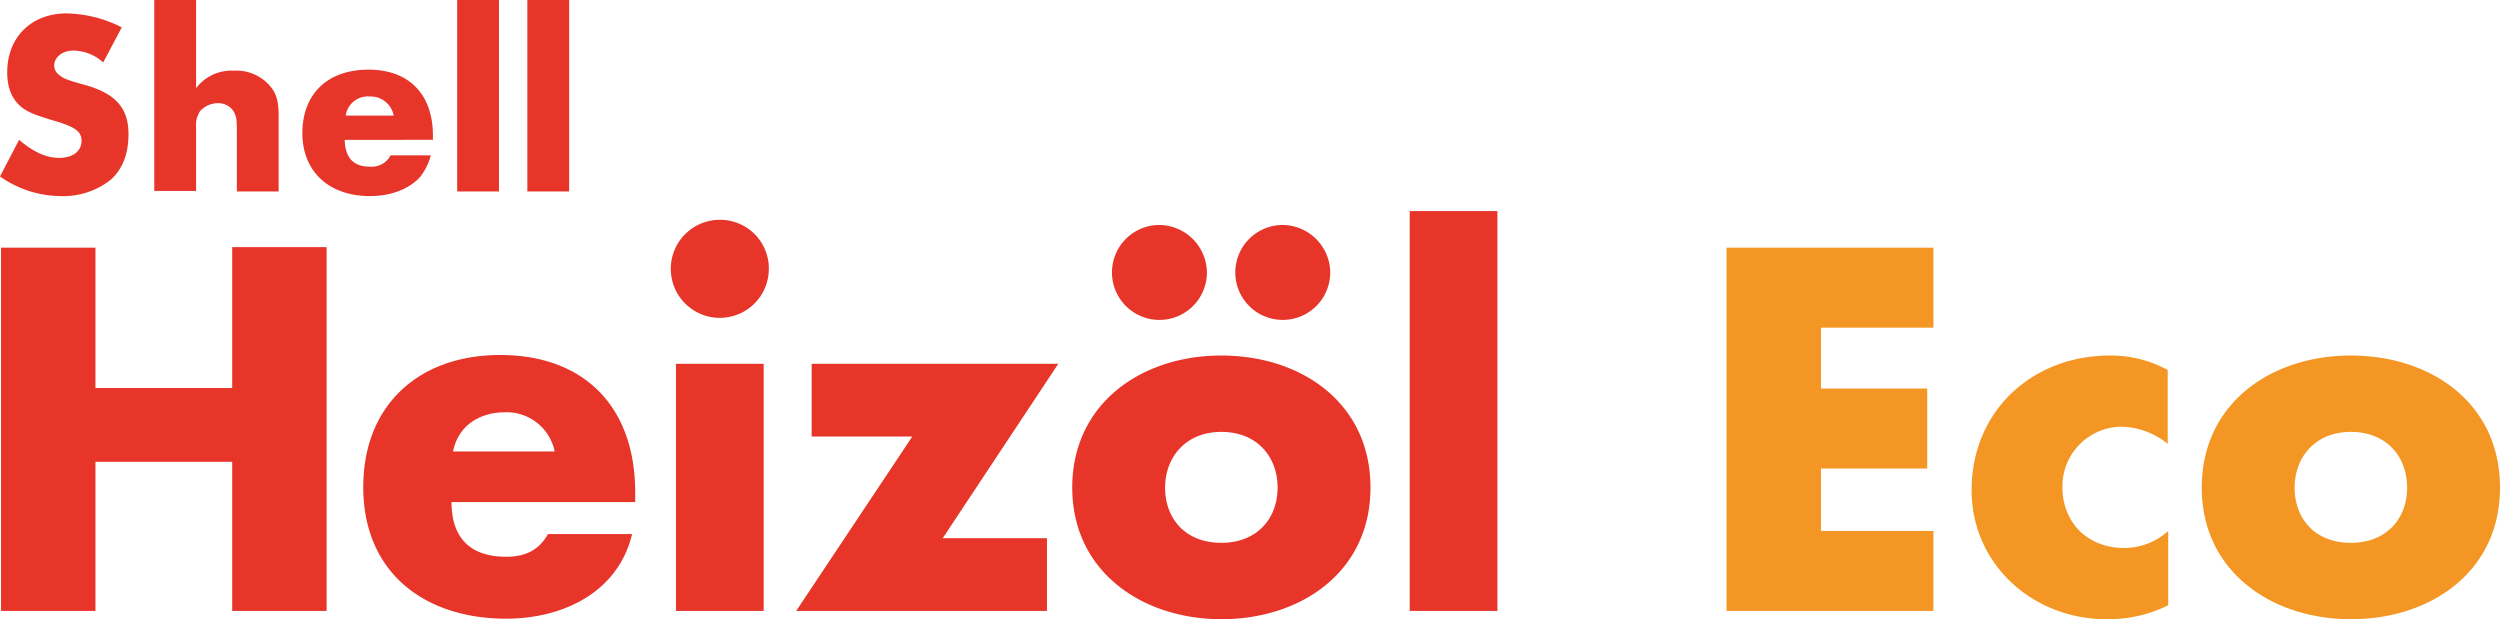
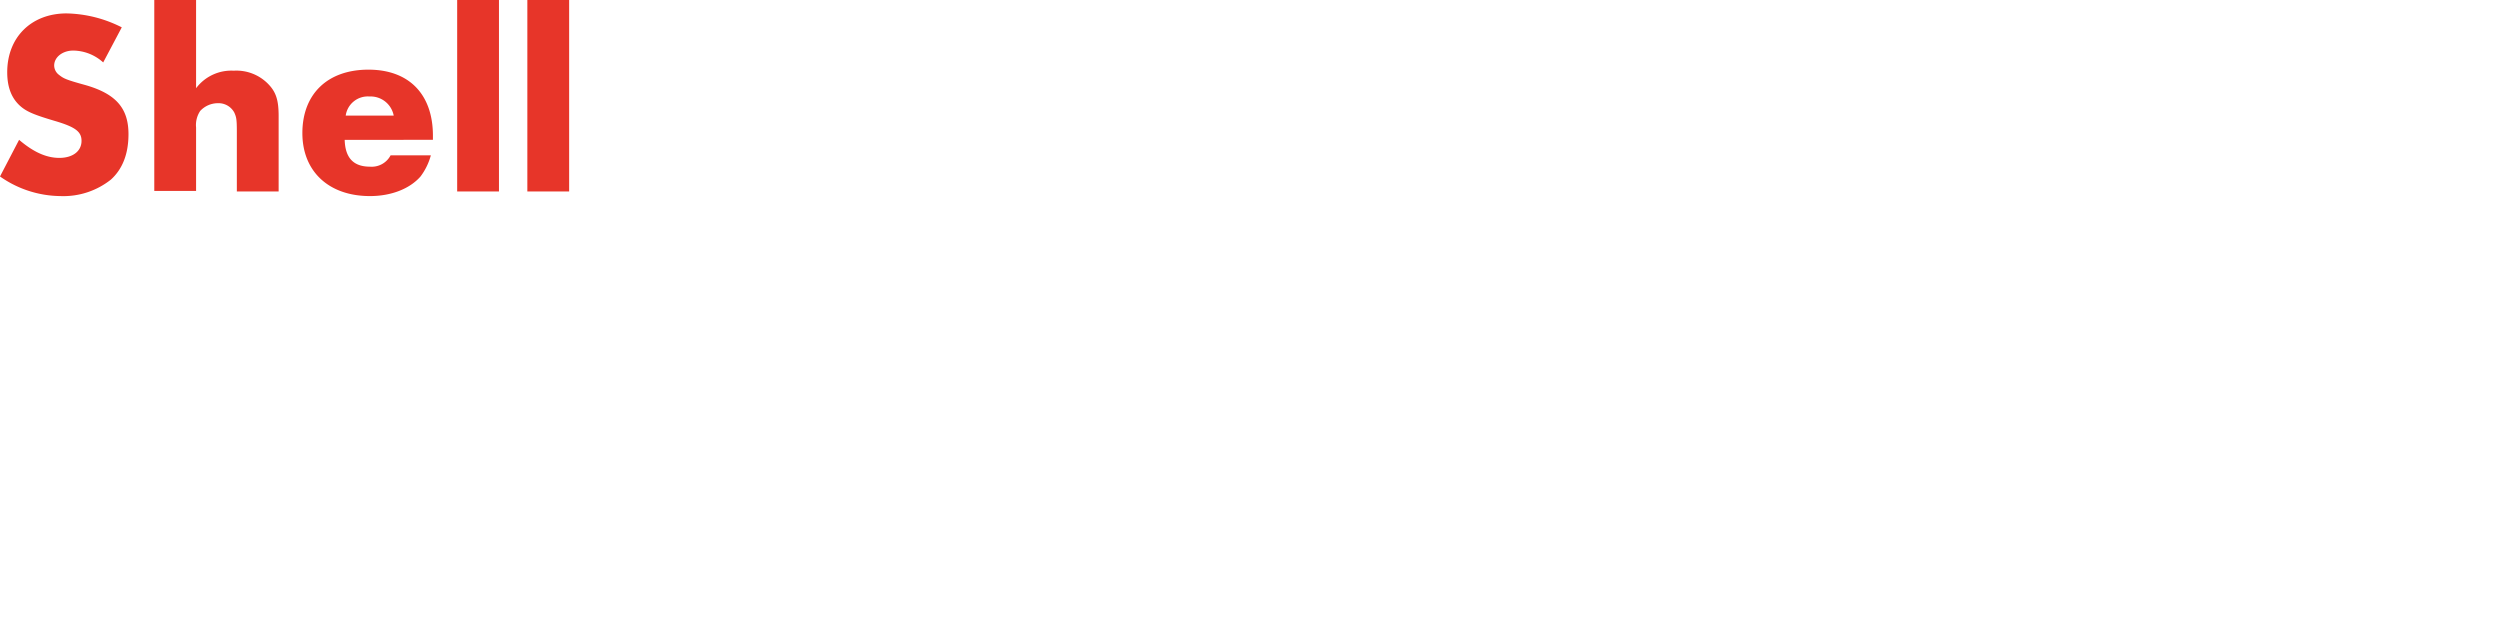
<svg xmlns="http://www.w3.org/2000/svg" id="Ebene_1" data-name="Ebene 1" viewBox="0 0 484.5 120">
  <defs>
    <style>.cls-1{fill:#e73529}.cls-2{fill:#f49623}</style>
  </defs>
-   <path class="cls-1" d="M45 75.1V47.9h18.3v70.5H45V89.5H18.5v28.9H.2V48h18.3v27.2H45zM123.3 97.3H87.5c0 6.9 3.6 10.6 10.6 10.6 3.6 0 6.3-1.2 8.1-4.4h16.3c-2.7 11.3-13.4 16.4-24.4 16.4-15.9 0-27.7-9-27.7-25.5 0-16 10.9-25.6 26.5-25.6 16.6 0 26.2 10.3 26.2 26.6v1.9zm-15.8-9.8a9.5 9.5 0 00-9.6-7.6c-5 0-9.1 2.6-10.1 7.6zM149 52.1a9.5 9.5 0 11-9.5-9.5 9.43 9.43 0 019.5 9.5zm-1 66.3h-17V70.5h17zM202.9 104.3v14.1h-48.6l22.5-33.8h-19.5V70.5h47.8l-22.4 33.8zM265.6 94.5c0 16.3-13.4 25.5-28.9 25.5-15.3 0-28.9-9.2-28.9-25.5s13.4-25.6 28.9-25.6 28.9 9.2 28.9 25.6zm-31.7-41.7a9.2 9.2 0 11-9.2-9.2 9.31 9.31 0 019.2 9.2zm-8.1 41.7c0 6.1 4 10.7 10.9 10.7s10.9-4.7 10.9-10.7-4-10.8-10.9-10.8-10.9 4.9-10.9 10.8zm32-41.7a9.2 9.2 0 11-9.2-9.2 9.31 9.31 0 019.2 9.2zM290.2 118.4h-17V40.9h17z" />
-   <path class="cls-2" d="M352.9 63.5v11.8h20.6v15.5h-20.6v12.1h21.8v15.5h-40.1V48h40.1v15.5zM420.2 86.1a14.78 14.78 0 00-8.8-3.4 11.53 11.53 0 00-11.7 11.7c0 6.9 4.9 11.8 12 11.8a12.75 12.75 0 008.5-3.3v14.4a26.05 26.05 0 01-12 2.7c-14.2 0-26.1-10.6-26.1-25 0-15.4 11.8-26.1 26.8-26.1a23 23 0 0111.2 2.8v14.4zM484.5 94.5c0 16.3-13.4 25.5-28.9 25.5-15.3 0-28.9-9.2-28.9-25.5s13.4-25.6 28.9-25.6 28.9 9.2 28.9 25.6zm-39.8 0c0 6.1 4 10.7 10.9 10.7s10.9-4.7 10.9-10.7-4-10.8-10.9-10.8-10.9 4.9-10.9 10.8z" />
  <path class="cls-1" d="M20 12.1a8.77 8.77 0 00-5.8-2.3c-2.1 0-3.7 1.3-3.7 2.9a2.29 2.29 0 00.8 1.7c1 .8 1.3 1 5.3 2.1 5.9 1.7 8.3 4.5 8.3 9.5 0 3.9-1.2 6.8-3.4 8.8a14.81 14.81 0 01-9.8 3.2A20.62 20.62 0 010 34.2l3.7-7.1c2.7 2.3 5.2 3.5 7.8 3.5s4.3-1.3 4.3-3.3c0-1.8-1.2-2.7-5.3-3.9-3.7-1.1-5.2-1.7-6.4-2.7C2.3 19.2 1.4 17 1.4 14c0-6.8 4.7-11.4 11.5-11.4a24.57 24.57 0 0110.7 2.7zM38 0v17.1a8.54 8.54 0 017.3-3.4 8.6 8.6 0 016.6 2.5c1.6 1.6 2.1 3.2 2.1 6.3v14.6h-8.1V25.5c0-2.4-.1-2.8-.5-3.7a3.47 3.47 0 00-3.2-1.8 4.68 4.68 0 00-3.4 1.5 4.9 4.9 0 00-.8 3.2V37h-8.1V0zM66.8 27.1c.1 3.5 1.7 5.2 4.9 5.2a4.13 4.13 0 004-2.2h7.8a12.06 12.06 0 01-2 4.1c-2.1 2.4-5.7 3.8-9.8 3.8-8 0-13.1-4.8-13.1-12.2 0-7.6 4.9-12.3 12.8-12.3s12.5 4.8 12.5 12.8v.8zm9.5-4.7a4.56 4.56 0 00-4.7-3.7 4.32 4.32 0 00-4.6 3.7zM96.7 37.1h-8.1V0h8.1zM110.3 37.1h-8.1V0h8.1z" />
</svg>